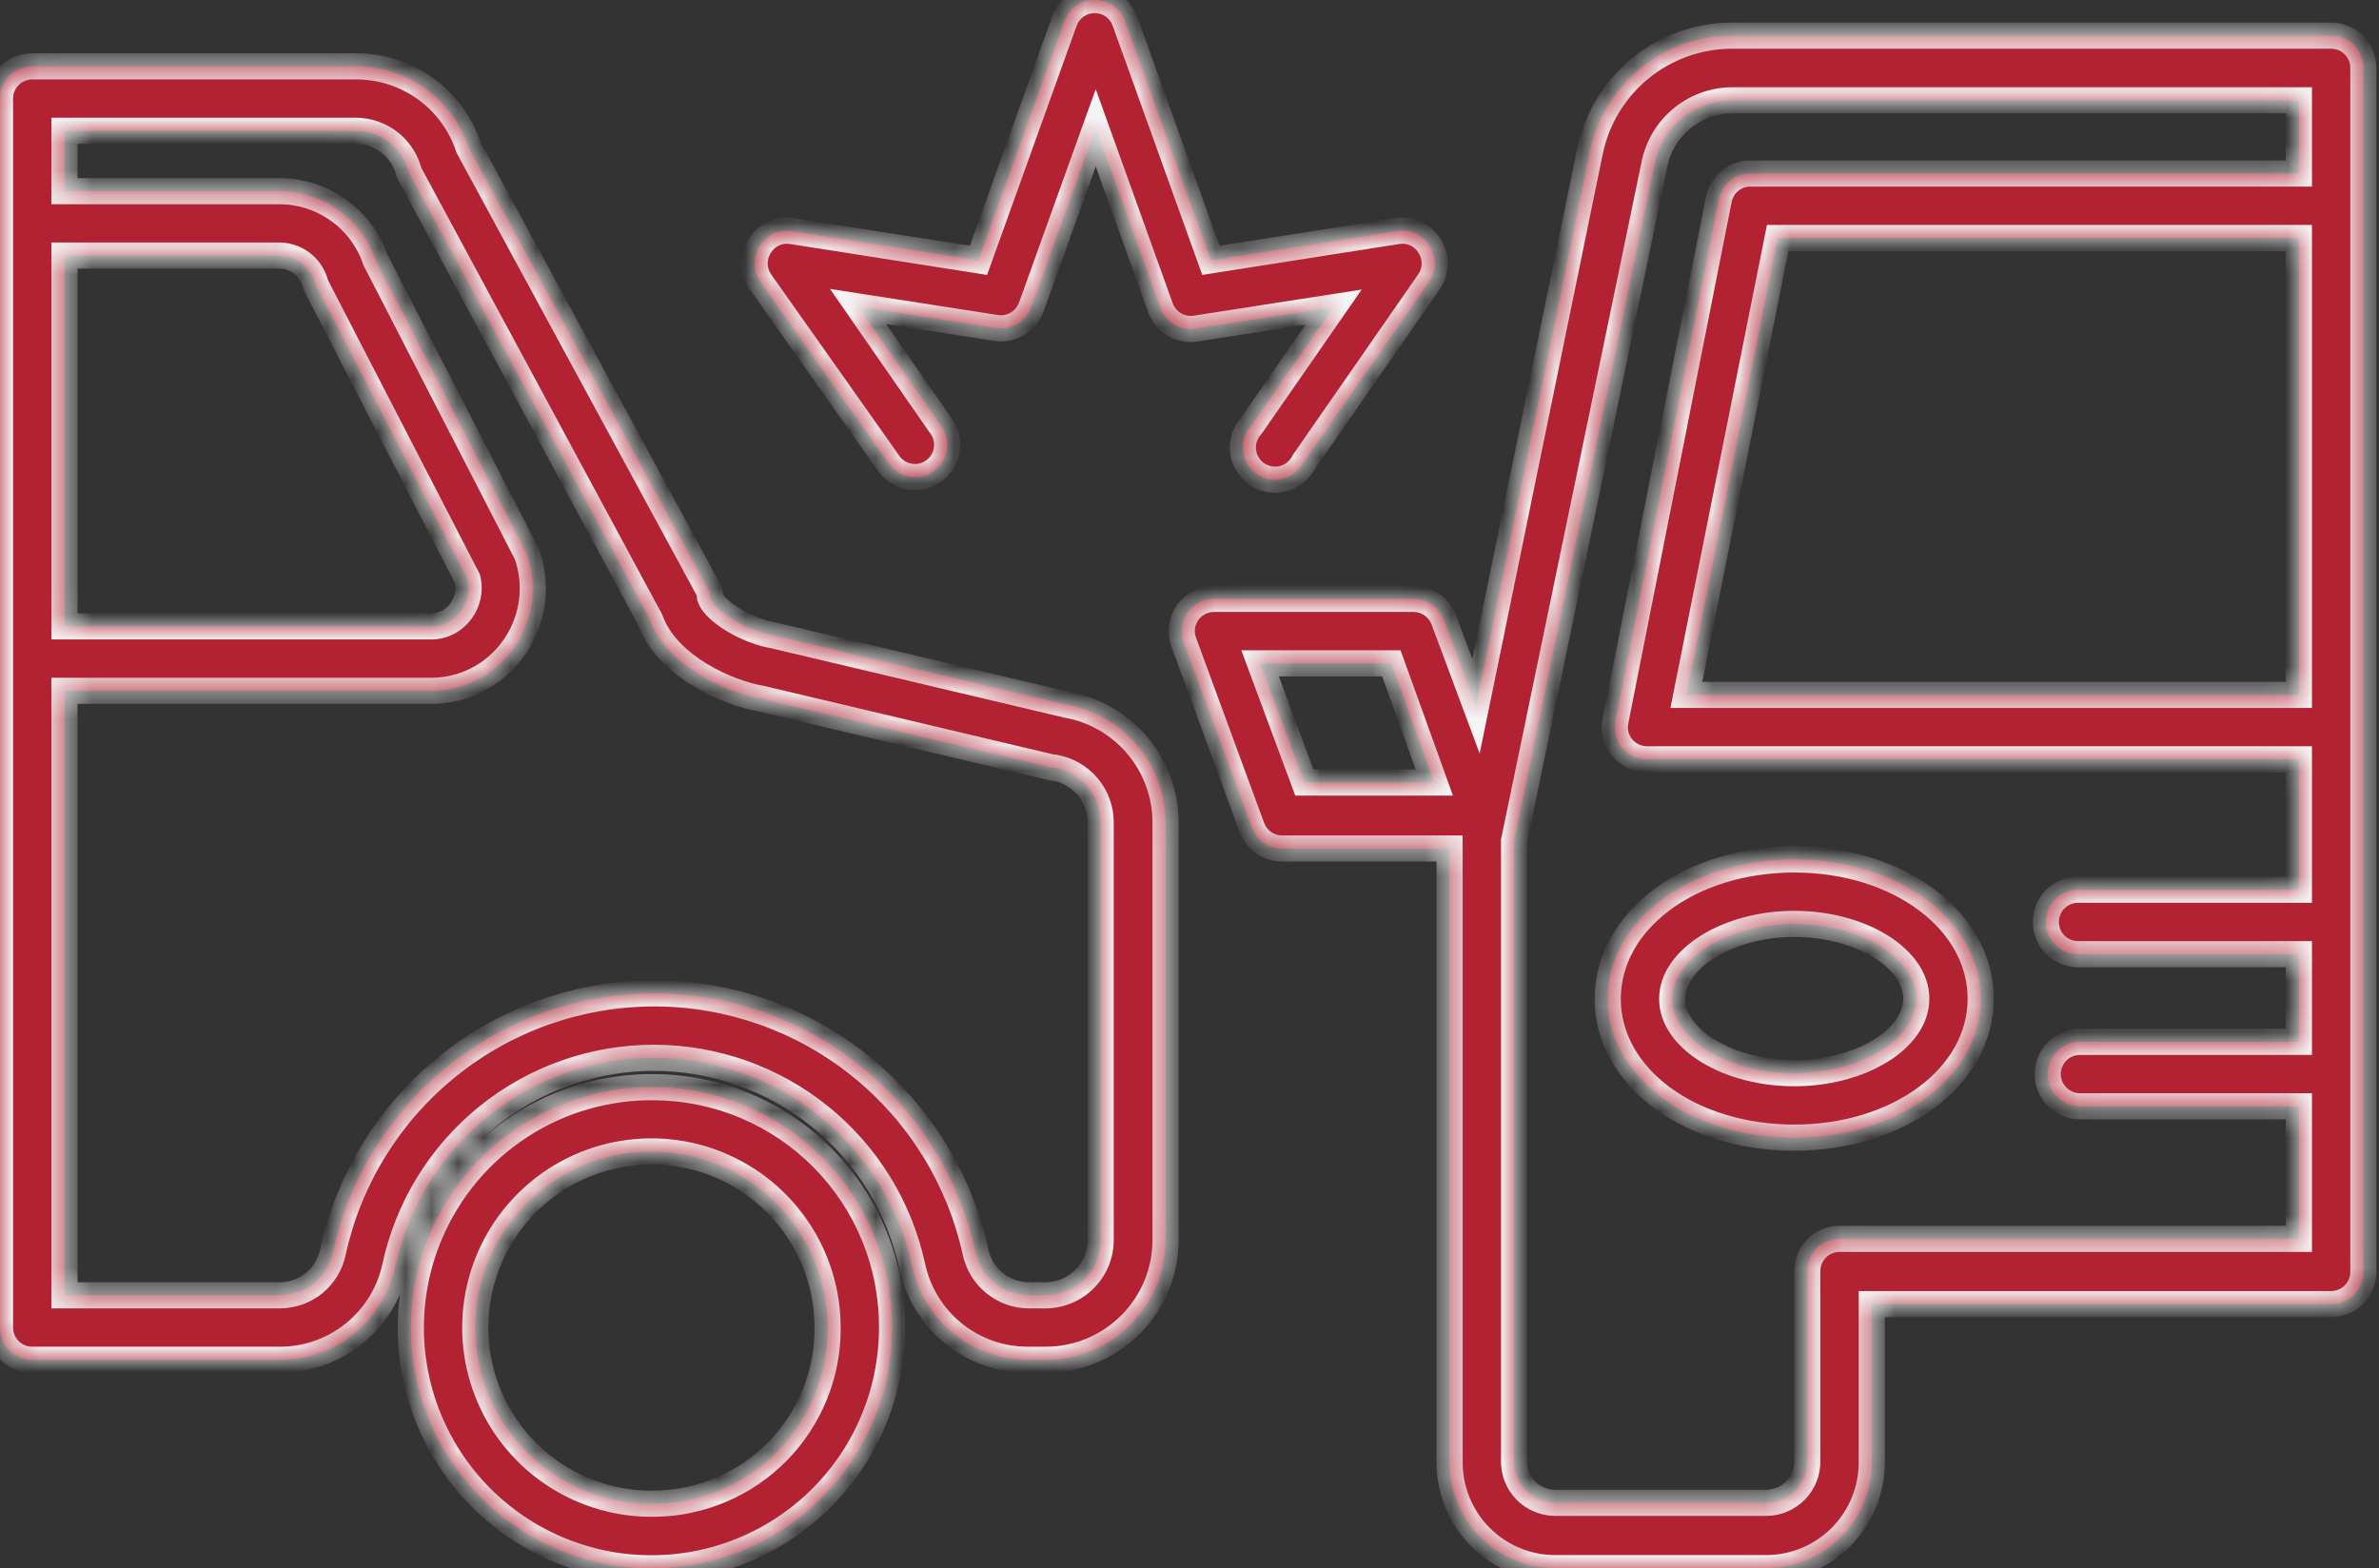
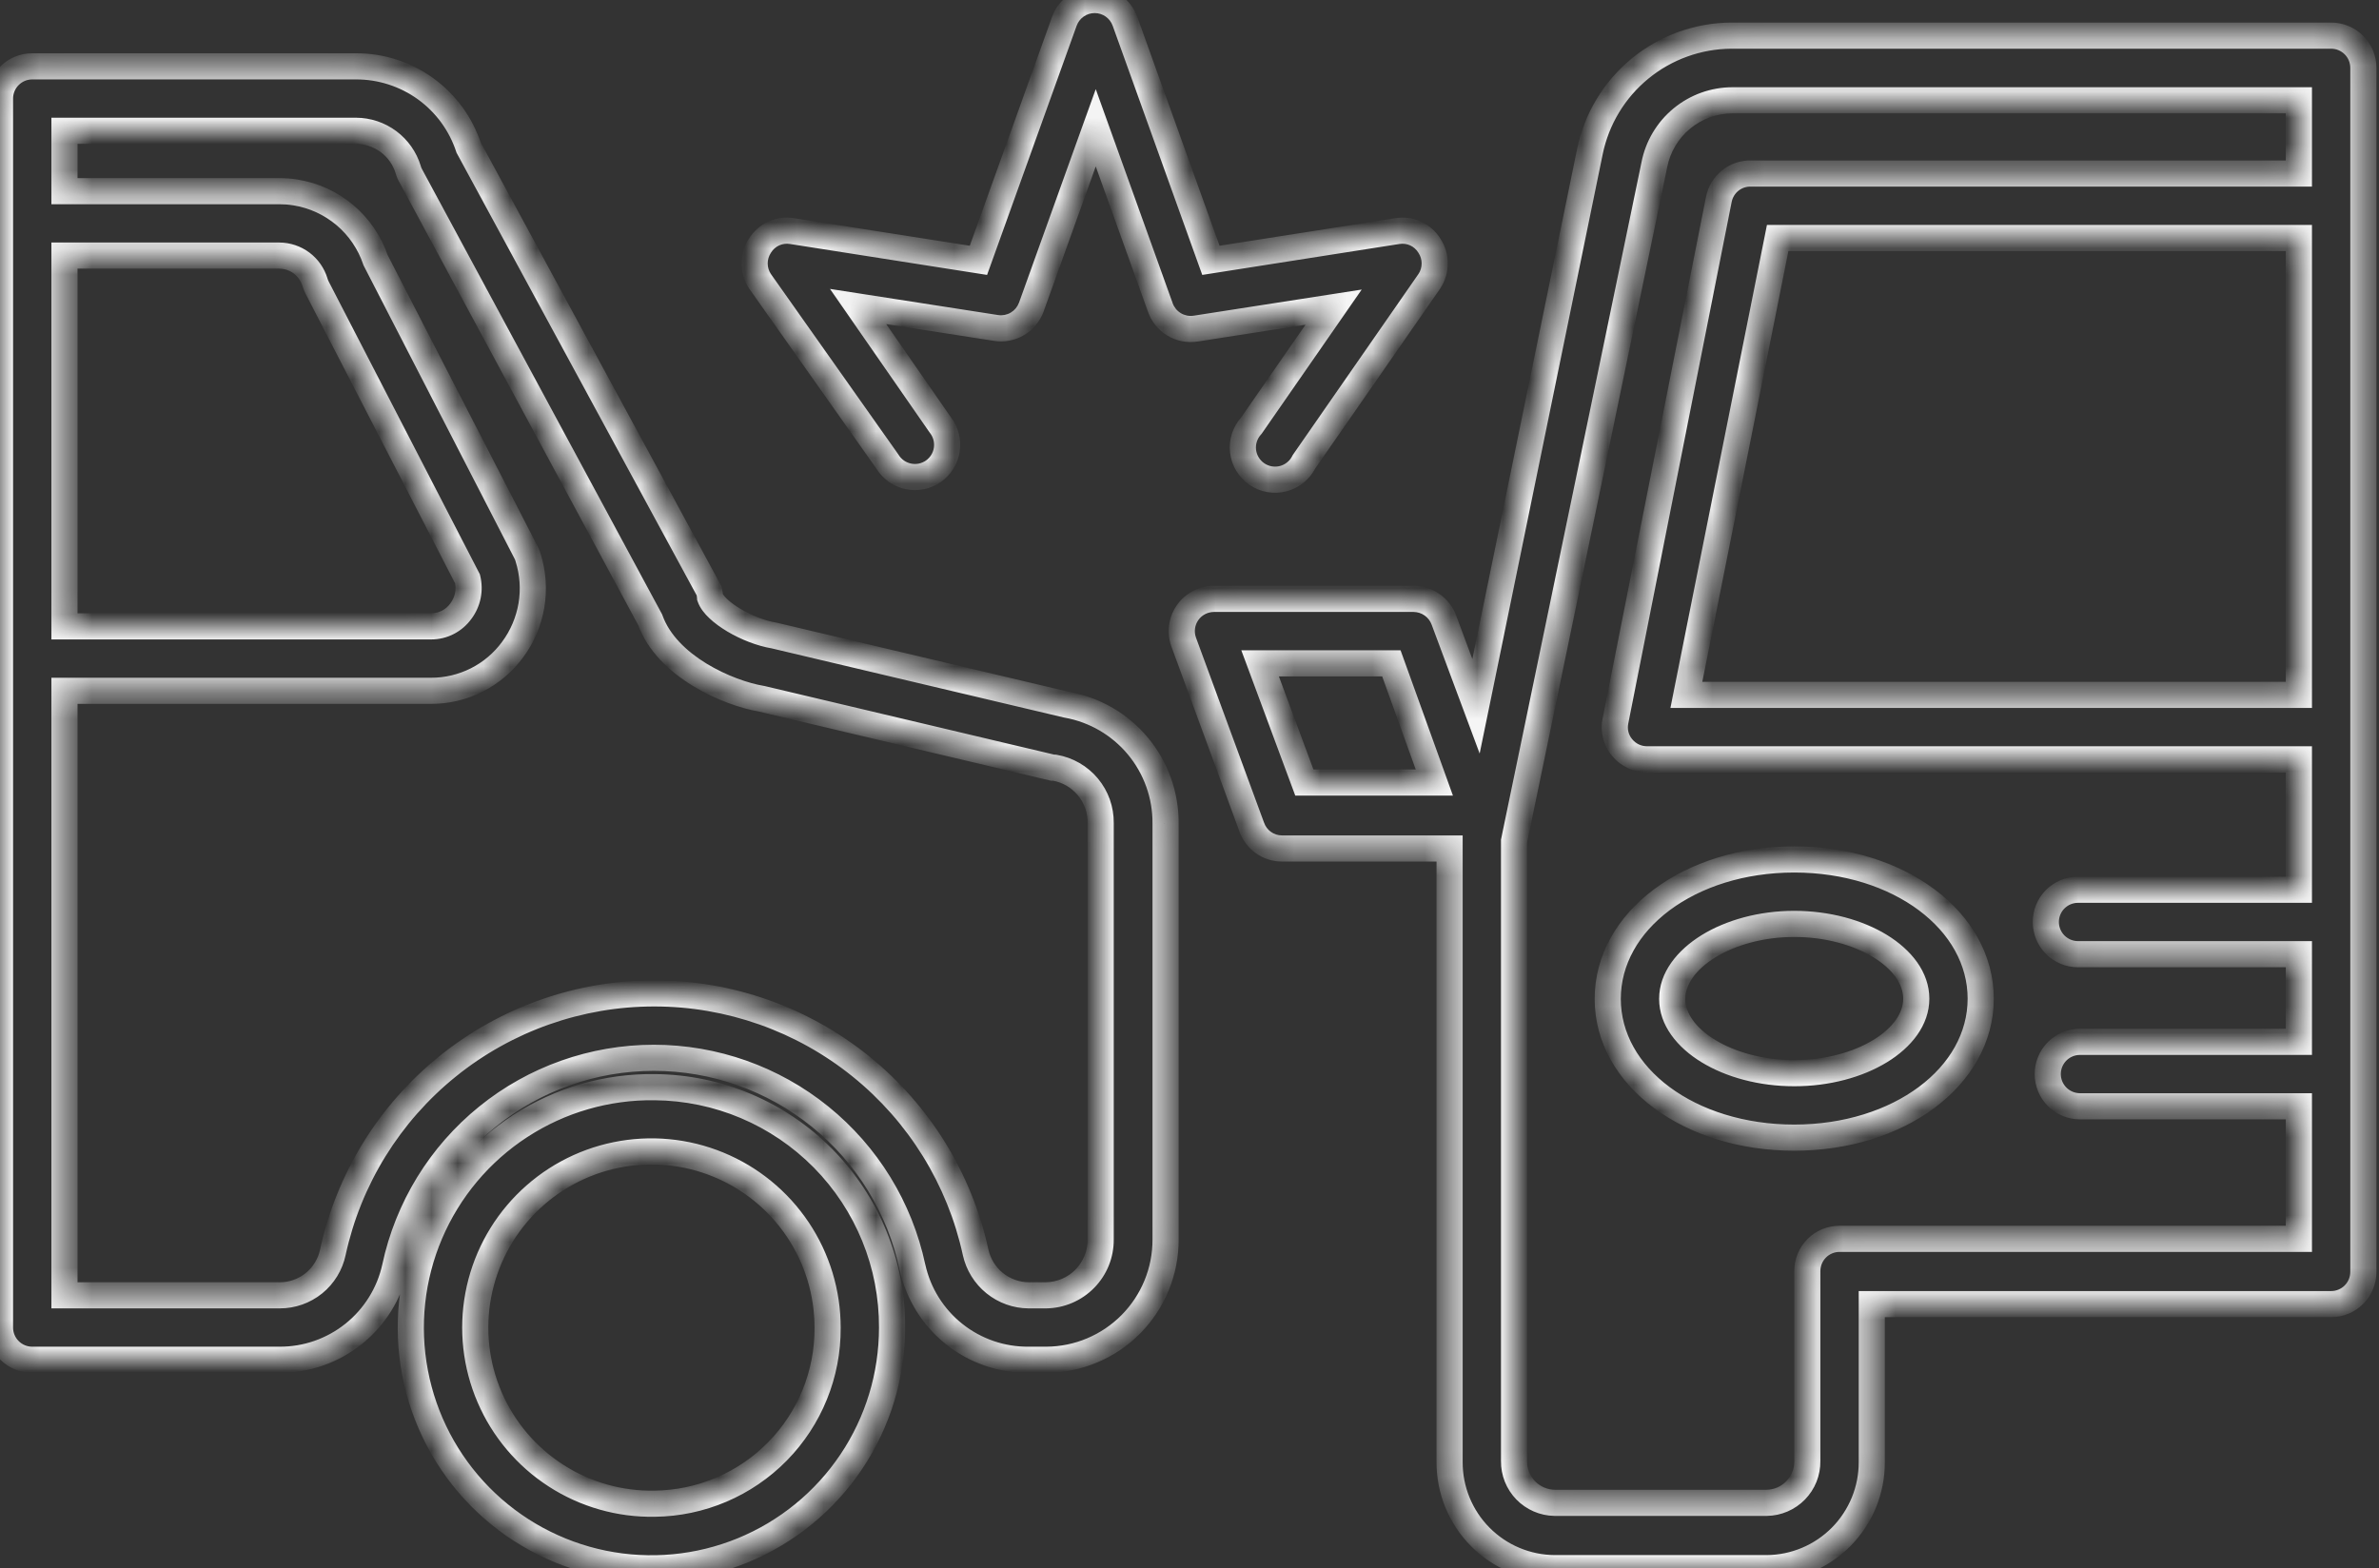
<svg xmlns="http://www.w3.org/2000/svg" width="91" height="60" viewBox="0 0 91 60" fill="none">
  <rect x="0" y="0" width="91" height="60" fill="#333333" stroke="none" />
  <mask id="path-1-inside-1_245_97" fill="white">
    <path fill-rule="evenodd" clip-rule="evenodd" d="M41.914 4.888L39.448 11.751C39.351 12.018 39.164 12.243 38.92 12.388C38.676 12.533 38.39 12.59 38.109 12.548L32.824 11.726L35.972 16.263C36.074 16.395 36.149 16.547 36.191 16.709C36.233 16.87 36.241 17.039 36.216 17.205C36.191 17.37 36.132 17.528 36.044 17.67C35.955 17.812 35.839 17.935 35.701 18.03C35.564 18.126 35.408 18.192 35.245 18.226C35.081 18.259 34.912 18.259 34.748 18.225C34.584 18.191 34.429 18.124 34.292 18.029C34.155 17.933 34.038 17.81 33.95 17.668L29.068 10.756C28.936 10.555 28.865 10.319 28.865 10.078C28.865 9.837 28.936 9.602 29.068 9.4C29.195 9.195 29.38 9.032 29.599 8.932C29.819 8.832 30.063 8.801 30.301 8.842L37.426 9.959L40.714 0.812C40.8 0.574 40.958 0.369 41.165 0.223C41.372 0.078 41.62 0 41.873 0C42.126 0 42.373 0.078 42.58 0.223C42.788 0.369 42.945 0.574 43.031 0.812L46.319 9.959L53.444 8.842C53.682 8.801 53.926 8.832 54.146 8.932C54.366 9.032 54.551 9.195 54.677 9.4C54.809 9.602 54.88 9.837 54.88 10.078C54.88 10.319 54.809 10.555 54.677 10.756L49.877 17.668C49.799 17.826 49.687 17.965 49.55 18.076C49.413 18.188 49.254 18.268 49.084 18.313C48.913 18.357 48.734 18.364 48.561 18.334C48.387 18.303 48.222 18.236 48.076 18.136C47.931 18.036 47.808 17.907 47.717 17.756C47.626 17.604 47.569 17.435 47.549 17.26C47.529 17.085 47.546 16.907 47.601 16.739C47.655 16.572 47.745 16.418 47.864 16.287L51.011 11.751L45.727 12.573C45.442 12.615 45.151 12.556 44.904 12.406C44.658 12.256 44.472 12.024 44.379 11.751L41.914 4.888ZM90.402 2.596V27.818V48.66C90.402 48.986 90.272 49.3 90.041 49.531C89.809 49.762 89.496 49.892 89.169 49.892H71.598V55.933C71.602 57.004 71.182 58.033 70.428 58.794C69.675 59.555 68.65 59.986 67.579 59.993H59.468C58.397 59.986 57.372 59.555 56.619 58.794C55.865 58.033 55.445 57.004 55.449 55.933V32.461H49.03C48.777 32.46 48.531 32.38 48.325 32.233C48.118 32.086 47.963 31.878 47.88 31.639L45.275 24.555C45.209 24.369 45.189 24.171 45.216 23.976C45.243 23.78 45.316 23.595 45.429 23.434C45.543 23.273 45.693 23.141 45.868 23.05C46.042 22.96 46.236 22.912 46.433 22.911H54.077C54.331 22.913 54.578 22.993 54.785 23.14C54.992 23.287 55.15 23.494 55.235 23.733L56.46 27.02L60.816 5.801C61.072 4.553 61.749 3.432 62.733 2.624C63.718 1.816 64.95 1.371 66.223 1.363H89.169C89.496 1.363 89.809 1.493 90.041 1.724C90.272 1.955 90.402 2.269 90.402 2.596ZM48.2 25.377L49.893 29.938H54.865L53.222 25.377H48.2ZM64.506 26.585H87.936V9.104H67.998L64.506 26.585ZM66.987 6.639H87.936V3.837H66.264C65.558 3.839 64.875 4.086 64.331 4.535C63.787 4.985 63.416 5.609 63.281 6.302L57.914 32.173V55.9C57.91 56.317 58.071 56.719 58.362 57.018C58.653 57.316 59.051 57.488 59.468 57.494H67.579C67.996 57.488 68.394 57.316 68.685 57.018C68.976 56.719 69.137 56.317 69.132 55.9V48.627C69.132 48.3 69.262 47.986 69.494 47.755C69.725 47.524 70.038 47.394 70.365 47.394H87.936V42.323H79.562C79.235 42.323 78.921 42.193 78.69 41.962C78.459 41.731 78.329 41.417 78.329 41.09C78.329 40.763 78.459 40.45 78.69 40.219C78.921 39.987 79.235 39.858 79.562 39.858H87.936V36.505H79.488C79.161 36.505 78.847 36.375 78.616 36.144C78.385 35.912 78.255 35.599 78.255 35.272C78.255 34.945 78.385 34.631 78.616 34.4C78.847 34.169 79.161 34.039 79.488 34.039H87.936V29.05H63.002C62.819 29.05 62.639 29.01 62.474 28.932C62.309 28.853 62.164 28.74 62.048 28.599C61.931 28.459 61.848 28.295 61.803 28.118C61.759 27.942 61.756 27.758 61.794 27.579L65.747 7.633C65.801 7.347 65.956 7.09 66.184 6.907C66.411 6.725 66.696 6.63 66.987 6.639ZM1.233 52.021H10.684C11.716 52.026 12.719 51.678 13.525 51.033C14.331 50.388 14.892 49.487 15.114 48.479C15.596 46.212 16.842 44.181 18.643 42.723C20.444 41.265 22.691 40.469 25.009 40.469C27.326 40.469 29.573 41.265 31.374 42.723C33.175 44.181 34.421 46.212 34.903 48.479C35.126 49.492 35.692 50.398 36.505 51.043C37.318 51.688 38.328 52.034 39.366 52.021H40.023C41.238 52.014 42.401 51.526 43.256 50.663C44.111 49.8 44.589 48.633 44.585 47.419V31.5C44.592 30.42 44.217 29.373 43.527 28.543C42.837 27.712 41.875 27.153 40.812 26.963L29.627 24.317C28.584 24.144 27.351 23.404 27.162 22.854C27.157 22.768 27.143 22.682 27.121 22.599L17.924 5.645C17.626 4.739 17.049 3.95 16.275 3.392C15.502 2.834 14.572 2.535 13.618 2.538H1.233C1.071 2.538 0.911 2.57 0.761 2.632C0.611 2.694 0.476 2.785 0.361 2.899C0.247 3.014 0.156 3.15 0.094 3.299C0.032 3.449 0 3.609 0 3.771V50.788C0 51.115 0.13 51.429 0.361 51.66C0.592 51.891 0.906 52.021 1.233 52.021ZM2.466 9.778H10.684C10.991 9.78 11.289 9.879 11.534 10.063C11.78 10.246 11.96 10.504 12.048 10.798C12.068 10.869 12.096 10.938 12.13 11.003L17.883 22.147C17.935 22.359 17.938 22.579 17.894 22.792C17.85 23.005 17.759 23.206 17.628 23.38C17.499 23.56 17.329 23.707 17.132 23.809C16.935 23.91 16.716 23.963 16.494 23.963H2.466V9.778ZM2.466 26.429H16.486C17.094 26.43 17.694 26.288 18.236 26.014C18.779 25.74 19.249 25.341 19.609 24.851C19.978 24.353 20.224 23.775 20.327 23.163C20.43 22.552 20.387 21.925 20.201 21.334C20.182 21.262 20.154 21.193 20.119 21.128L14.366 9.951C14.139 9.281 13.734 8.686 13.194 8.23C12.653 7.773 11.999 7.473 11.3 7.362C11.097 7.329 10.89 7.313 10.684 7.313H2.466V5.004H13.618C14.066 5.005 14.502 5.151 14.861 5.419C15.221 5.686 15.485 6.062 15.615 6.491C15.635 6.569 15.665 6.643 15.705 6.713L24.869 23.709C25.51 25.5 27.852 26.519 29.134 26.733L40.27 29.371H40.344C40.84 29.457 41.29 29.717 41.612 30.104C41.934 30.491 42.108 30.98 42.103 31.483V47.419C42.107 47.98 41.889 48.519 41.496 48.92C41.103 49.32 40.568 49.549 40.007 49.555H39.35C38.875 49.552 38.416 49.387 38.047 49.089C37.678 48.79 37.422 48.375 37.32 47.912C36.709 45.105 35.156 42.592 32.92 40.789C30.683 38.987 27.897 38.004 25.025 38.004C22.153 38.004 19.367 38.987 17.13 40.789C14.893 42.592 13.341 45.105 12.73 47.912C12.632 48.377 12.377 48.795 12.007 49.094C11.637 49.393 11.176 49.556 10.7 49.555H2.466V26.429ZM25.041 41.592C23.216 41.567 21.424 42.086 19.894 43.083C18.364 44.079 17.166 45.508 16.45 47.188C15.734 48.867 15.534 50.722 15.876 52.515C16.217 54.309 17.083 55.96 18.366 57.26C19.648 58.56 21.288 59.449 23.076 59.814C24.865 60.179 26.722 60.004 28.411 59.311C30.1 58.618 31.545 57.439 32.562 55.923C33.579 54.406 34.122 52.622 34.123 50.796C34.136 48.372 33.187 46.042 31.485 44.317C29.782 42.591 27.465 41.611 25.041 41.592ZM25.041 57.527C23.703 57.551 22.388 57.177 21.263 56.451C20.139 55.725 19.256 54.681 18.727 53.452C18.198 52.222 18.048 50.863 18.294 49.547C18.541 48.232 19.174 47.02 20.112 46.065C21.05 45.111 22.251 44.457 23.562 44.188C24.873 43.919 26.235 44.046 27.473 44.553C28.712 45.061 29.771 45.926 30.516 47.038C31.261 48.149 31.658 49.458 31.657 50.796C31.668 52.565 30.978 54.266 29.738 55.527C28.499 56.788 26.81 57.508 25.041 57.527ZM68.632 43.523C72.634 43.523 75.765 41.189 75.765 38.206C75.765 35.222 72.634 32.88 68.632 32.88C64.629 32.88 61.498 35.222 61.498 38.214C61.498 41.206 64.638 43.523 68.632 43.523ZM68.632 35.346C71.163 35.346 73.3 36.653 73.3 38.206C73.3 39.759 71.163 41.057 68.632 41.057C66.1 41.057 63.964 39.751 63.964 38.214C63.964 36.677 66.1 35.346 68.632 35.346Z" />
  </mask>
-   <path fill-rule="evenodd" clip-rule="evenodd" d="M41.914 4.888L39.448 11.751C39.351 12.018 39.164 12.243 38.92 12.388C38.676 12.533 38.39 12.59 38.109 12.548L32.824 11.726L35.972 16.263C36.074 16.395 36.149 16.547 36.191 16.709C36.233 16.87 36.241 17.039 36.216 17.205C36.191 17.37 36.132 17.528 36.044 17.67C35.955 17.812 35.839 17.935 35.701 18.03C35.564 18.126 35.408 18.192 35.245 18.226C35.081 18.259 34.912 18.259 34.748 18.225C34.584 18.191 34.429 18.124 34.292 18.029C34.155 17.933 34.038 17.81 33.95 17.668L29.068 10.756C28.936 10.555 28.865 10.319 28.865 10.078C28.865 9.837 28.936 9.602 29.068 9.4C29.195 9.195 29.38 9.032 29.599 8.932C29.819 8.832 30.063 8.801 30.301 8.842L37.426 9.959L40.714 0.812C40.8 0.574 40.958 0.369 41.165 0.223C41.372 0.078 41.62 0 41.873 0C42.126 0 42.373 0.078 42.58 0.223C42.788 0.369 42.945 0.574 43.031 0.812L46.319 9.959L53.444 8.842C53.682 8.801 53.926 8.832 54.146 8.932C54.366 9.032 54.551 9.195 54.677 9.4C54.809 9.602 54.88 9.837 54.88 10.078C54.88 10.319 54.809 10.555 54.677 10.756L49.877 17.668C49.799 17.826 49.687 17.965 49.55 18.076C49.413 18.188 49.254 18.268 49.084 18.313C48.913 18.357 48.734 18.364 48.561 18.334C48.387 18.303 48.222 18.236 48.076 18.136C47.931 18.036 47.808 17.907 47.717 17.756C47.626 17.604 47.569 17.435 47.549 17.26C47.529 17.085 47.546 16.907 47.601 16.739C47.655 16.572 47.745 16.418 47.864 16.287L51.011 11.751L45.727 12.573C45.442 12.615 45.151 12.556 44.904 12.406C44.658 12.256 44.472 12.024 44.379 11.751L41.914 4.888ZM90.402 2.596V27.818V48.66C90.402 48.986 90.272 49.3 90.041 49.531C89.809 49.762 89.496 49.892 89.169 49.892H71.598V55.933C71.602 57.004 71.182 58.033 70.428 58.794C69.675 59.555 68.65 59.986 67.579 59.993H59.468C58.397 59.986 57.372 59.555 56.619 58.794C55.865 58.033 55.445 57.004 55.449 55.933V32.461H49.03C48.777 32.46 48.531 32.38 48.325 32.233C48.118 32.086 47.963 31.878 47.88 31.639L45.275 24.555C45.209 24.369 45.189 24.171 45.216 23.976C45.243 23.78 45.316 23.595 45.429 23.434C45.543 23.273 45.693 23.141 45.868 23.05C46.042 22.96 46.236 22.912 46.433 22.911H54.077C54.331 22.913 54.578 22.993 54.785 23.14C54.992 23.287 55.15 23.494 55.235 23.733L56.46 27.02L60.816 5.801C61.072 4.553 61.749 3.432 62.733 2.624C63.718 1.816 64.95 1.371 66.223 1.363H89.169C89.496 1.363 89.809 1.493 90.041 1.724C90.272 1.955 90.402 2.269 90.402 2.596ZM48.2 25.377L49.893 29.938H54.865L53.222 25.377H48.2ZM64.506 26.585H87.936V9.104H67.998L64.506 26.585ZM66.987 6.639H87.936V3.837H66.264C65.558 3.839 64.875 4.086 64.331 4.535C63.787 4.985 63.416 5.609 63.281 6.302L57.914 32.173V55.9C57.91 56.317 58.071 56.719 58.362 57.018C58.653 57.316 59.051 57.488 59.468 57.494H67.579C67.996 57.488 68.394 57.316 68.685 57.018C68.976 56.719 69.137 56.317 69.132 55.9V48.627C69.132 48.3 69.262 47.986 69.494 47.755C69.725 47.524 70.038 47.394 70.365 47.394H87.936V42.323H79.562C79.235 42.323 78.921 42.193 78.69 41.962C78.459 41.731 78.329 41.417 78.329 41.09C78.329 40.763 78.459 40.45 78.69 40.219C78.921 39.987 79.235 39.858 79.562 39.858H87.936V36.505H79.488C79.161 36.505 78.847 36.375 78.616 36.144C78.385 35.912 78.255 35.599 78.255 35.272C78.255 34.945 78.385 34.631 78.616 34.4C78.847 34.169 79.161 34.039 79.488 34.039H87.936V29.05H63.002C62.819 29.05 62.639 29.01 62.474 28.932C62.309 28.853 62.164 28.74 62.048 28.599C61.931 28.459 61.848 28.295 61.803 28.118C61.759 27.942 61.756 27.758 61.794 27.579L65.747 7.633C65.801 7.347 65.956 7.09 66.184 6.907C66.411 6.725 66.696 6.63 66.987 6.639ZM1.233 52.021H10.684C11.716 52.026 12.719 51.678 13.525 51.033C14.331 50.388 14.892 49.487 15.114 48.479C15.596 46.212 16.842 44.181 18.643 42.723C20.444 41.265 22.691 40.469 25.009 40.469C27.326 40.469 29.573 41.265 31.374 42.723C33.175 44.181 34.421 46.212 34.903 48.479C35.126 49.492 35.692 50.398 36.505 51.043C37.318 51.688 38.328 52.034 39.366 52.021H40.023C41.238 52.014 42.401 51.526 43.256 50.663C44.111 49.8 44.589 48.633 44.585 47.419V31.5C44.592 30.42 44.217 29.373 43.527 28.543C42.837 27.712 41.875 27.153 40.812 26.963L29.627 24.317C28.584 24.144 27.351 23.404 27.162 22.854C27.157 22.768 27.143 22.682 27.121 22.599L17.924 5.645C17.626 4.739 17.049 3.95 16.275 3.392C15.502 2.834 14.572 2.535 13.618 2.538H1.233C1.071 2.538 0.911 2.57 0.761 2.632C0.611 2.694 0.476 2.785 0.361 2.899C0.247 3.014 0.156 3.15 0.094 3.299C0.032 3.449 0 3.609 0 3.771V50.788C0 51.115 0.13 51.429 0.361 51.66C0.592 51.891 0.906 52.021 1.233 52.021ZM2.466 9.778H10.684C10.991 9.78 11.289 9.879 11.534 10.063C11.78 10.246 11.96 10.504 12.048 10.798C12.068 10.869 12.096 10.938 12.13 11.003L17.883 22.147C17.935 22.359 17.938 22.579 17.894 22.792C17.85 23.005 17.759 23.206 17.628 23.38C17.499 23.56 17.329 23.707 17.132 23.809C16.935 23.91 16.716 23.963 16.494 23.963H2.466V9.778ZM2.466 26.429H16.486C17.094 26.43 17.694 26.288 18.236 26.014C18.779 25.74 19.249 25.341 19.609 24.851C19.978 24.353 20.224 23.775 20.327 23.163C20.43 22.552 20.387 21.925 20.201 21.334C20.182 21.262 20.154 21.193 20.119 21.128L14.366 9.951C14.139 9.281 13.734 8.686 13.194 8.23C12.653 7.773 11.999 7.473 11.3 7.362C11.097 7.329 10.89 7.313 10.684 7.313H2.466V5.004H13.618C14.066 5.005 14.502 5.151 14.861 5.419C15.221 5.686 15.485 6.062 15.615 6.491C15.635 6.569 15.665 6.643 15.705 6.713L24.869 23.709C25.51 25.5 27.852 26.519 29.134 26.733L40.27 29.371H40.344C40.84 29.457 41.29 29.717 41.612 30.104C41.934 30.491 42.108 30.98 42.103 31.483V47.419C42.107 47.98 41.889 48.519 41.496 48.92C41.103 49.32 40.568 49.549 40.007 49.555H39.35C38.875 49.552 38.416 49.387 38.047 49.089C37.678 48.79 37.422 48.375 37.32 47.912C36.709 45.105 35.156 42.592 32.92 40.789C30.683 38.987 27.897 38.004 25.025 38.004C22.153 38.004 19.367 38.987 17.13 40.789C14.893 42.592 13.341 45.105 12.73 47.912C12.632 48.377 12.377 48.795 12.007 49.094C11.637 49.393 11.176 49.556 10.7 49.555H2.466V26.429ZM25.041 41.592C23.216 41.567 21.424 42.086 19.894 43.083C18.364 44.079 17.166 45.508 16.45 47.188C15.734 48.867 15.534 50.722 15.876 52.515C16.217 54.309 17.083 55.96 18.366 57.26C19.648 58.56 21.288 59.449 23.076 59.814C24.865 60.179 26.722 60.004 28.411 59.311C30.1 58.618 31.545 57.439 32.562 55.923C33.579 54.406 34.122 52.622 34.123 50.796C34.136 48.372 33.187 46.042 31.485 44.317C29.782 42.591 27.465 41.611 25.041 41.592ZM25.041 57.527C23.703 57.551 22.388 57.177 21.263 56.451C20.139 55.725 19.256 54.681 18.727 53.452C18.198 52.222 18.048 50.863 18.294 49.547C18.541 48.232 19.174 47.02 20.112 46.065C21.05 45.111 22.251 44.457 23.562 44.188C24.873 43.919 26.235 44.046 27.473 44.553C28.712 45.061 29.771 45.926 30.516 47.038C31.261 48.149 31.658 49.458 31.657 50.796C31.668 52.565 30.978 54.266 29.738 55.527C28.499 56.788 26.81 57.508 25.041 57.527ZM68.632 43.523C72.634 43.523 75.765 41.189 75.765 38.206C75.765 35.222 72.634 32.88 68.632 32.88C64.629 32.88 61.498 35.222 61.498 38.214C61.498 41.206 64.638 43.523 68.632 43.523ZM68.632 35.346C71.163 35.346 73.3 36.653 73.3 38.206C73.3 39.759 71.163 41.057 68.632 41.057C66.1 41.057 63.964 39.751 63.964 38.214C63.964 36.677 66.1 35.346 68.632 35.346Z" fill="#B22233" />
  <path d="M39.448 11.751L39.918 11.922L39.919 11.92L39.448 11.751ZM41.914 4.888L42.384 4.719L41.914 3.41L41.443 4.719L41.914 4.888ZM38.92 12.388L38.665 11.958L38.665 11.958L38.92 12.388ZM38.109 12.548L38.032 13.042L38.035 13.043L38.109 12.548ZM32.824 11.726L32.901 11.232L31.748 11.053L32.413 12.011L32.824 11.726ZM35.972 16.263L35.561 16.548L35.569 16.559L35.577 16.569L35.972 16.263ZM36.191 16.709L35.707 16.834L35.707 16.834L36.191 16.709ZM36.044 17.67L35.619 17.406L35.619 17.406L36.044 17.67ZM35.245 18.226L35.345 18.716L35.345 18.716L35.245 18.226ZM34.292 18.029L34.578 17.619L34.578 17.619L34.292 18.029ZM33.95 17.668L34.375 17.404L34.367 17.392L34.359 17.38L33.95 17.668ZM29.068 10.756L28.651 11.031L28.655 11.038L28.66 11.045L29.068 10.756ZM29.068 9.4L29.486 9.675L29.49 9.669L29.494 9.662L29.068 9.4ZM30.301 8.842L30.217 9.334L30.224 9.335L30.301 8.842ZM37.426 9.959L37.349 10.453L37.757 10.517L37.897 10.128L37.426 9.959ZM40.714 0.812L40.244 0.642L40.243 0.643L40.714 0.812ZM41.165 0.223L41.452 0.633L41.452 0.633L41.165 0.223ZM42.58 0.223L42.293 0.633L42.293 0.633L42.58 0.223ZM43.031 0.812L43.502 0.643L43.501 0.642L43.031 0.812ZM46.319 9.959L45.848 10.128L45.988 10.517L46.396 10.453L46.319 9.959ZM53.444 8.842L53.522 9.336L53.528 9.334L53.444 8.842ZM54.146 8.932L54.353 8.477L54.353 8.477L54.146 8.932ZM54.677 9.4L54.251 9.662L54.255 9.669L54.259 9.675L54.677 9.4ZM54.677 10.756L55.088 11.042L55.094 11.031L54.677 10.756ZM49.877 17.668L49.467 17.383L49.446 17.413L49.43 17.446L49.877 17.668ZM49.55 18.076L49.866 18.465L49.866 18.465L49.55 18.076ZM49.084 18.313L49.209 18.797L49.209 18.797L49.084 18.313ZM48.076 18.136L47.793 18.549L47.793 18.549L48.076 18.136ZM47.549 17.26L47.052 17.317L47.052 17.317L47.549 17.26ZM47.601 16.739L47.125 16.585L47.125 16.585L47.601 16.739ZM47.864 16.287L48.233 16.625L48.255 16.6L48.275 16.572L47.864 16.287ZM51.011 11.751L51.422 12.036L52.087 11.078L50.935 11.257L51.011 11.751ZM45.727 12.573L45.8 13.067L45.804 13.067L45.727 12.573ZM44.904 12.406L44.644 12.833L44.644 12.833L44.904 12.406ZM44.379 11.751L44.853 11.589L44.85 11.582L44.379 11.751ZM90.041 49.531L90.394 49.885L90.394 49.885L90.041 49.531ZM71.598 49.892V49.392H71.098V49.892H71.598ZM71.598 55.933H71.098L71.098 55.935L71.598 55.933ZM70.428 58.794L70.073 58.442L70.073 58.442L70.428 58.794ZM67.579 59.993V60.493L67.582 60.493L67.579 59.993ZM59.468 59.993L59.465 60.493H59.468V59.993ZM56.619 58.794L56.263 59.146L56.263 59.146L56.619 58.794ZM55.449 55.933L55.949 55.935V55.933H55.449ZM55.449 32.461H55.949V31.961H55.449V32.461ZM49.03 32.461L49.028 32.961H49.03V32.461ZM47.88 31.639L48.352 31.475L48.349 31.467L47.88 31.639ZM45.275 24.555L44.803 24.722L44.805 24.728L45.275 24.555ZM45.216 23.976L45.711 24.044L45.711 24.044L45.216 23.976ZM45.868 23.05L45.637 22.607L45.637 22.607L45.868 23.05ZM46.433 22.911V22.411L46.432 22.411L46.433 22.911ZM54.077 22.911L54.08 22.411H54.077V22.911ZM54.785 23.14L55.074 22.732L55.074 22.732L54.785 23.14ZM55.235 23.733L54.765 23.902L54.767 23.908L55.235 23.733ZM56.46 27.02L55.991 27.195L56.599 28.828L56.95 27.121L56.46 27.02ZM60.816 5.801L60.326 5.7L60.326 5.7L60.816 5.801ZM62.733 2.624L63.05 3.01L63.05 3.01L62.733 2.624ZM66.223 1.363V0.863L66.22 0.863L66.223 1.363ZM90.041 1.724L90.394 1.37L90.394 1.37L90.041 1.724ZM49.893 29.938L49.425 30.112L49.546 30.438H49.893V29.938ZM48.2 25.377V24.877H47.481L47.732 25.551L48.2 25.377ZM54.865 29.938V30.438H55.577L55.336 29.769L54.865 29.938ZM53.222 25.377L53.692 25.207L53.573 24.877H53.222V25.377ZM87.936 26.585V27.085H88.436V26.585H87.936ZM64.506 26.585L64.015 26.487L63.896 27.085H64.506V26.585ZM87.936 9.104H88.436V8.604H87.936V9.104ZM67.998 9.104V8.604H67.588L67.508 9.007L67.998 9.104ZM87.936 6.639V7.139H88.436V6.639H87.936ZM66.987 6.639L66.972 7.139L66.98 7.139H66.987V6.639ZM87.936 3.837H88.436V3.337H87.936V3.837ZM66.264 3.837L66.264 3.337L66.263 3.337L66.264 3.837ZM64.331 4.535L64.65 4.921L64.65 4.921L64.331 4.535ZM63.281 6.302L63.771 6.404L63.772 6.398L63.281 6.302ZM57.914 32.173L57.425 32.072L57.414 32.122V32.173H57.914ZM57.914 55.9L58.414 55.905V55.9H57.914ZM58.362 57.018L58.004 57.367L58.004 57.367L58.362 57.018ZM59.468 57.494L59.46 57.994H59.468V57.494ZM67.579 57.494L67.579 57.994L67.587 57.994L67.579 57.494ZM68.685 57.018L68.327 56.669L68.327 56.669L68.685 57.018ZM69.132 55.9L68.632 55.9L68.633 55.905L69.132 55.9ZM87.936 47.394V47.894H88.436V47.394H87.936ZM87.936 42.323H88.436V41.823H87.936V42.323ZM87.936 39.858V40.358H88.436V39.858H87.936ZM87.936 36.505H88.436V36.005H87.936V36.505ZM78.616 36.144L78.969 35.79L78.969 35.79L78.616 36.144ZM78.616 34.4L78.262 34.047L78.262 34.047L78.616 34.4ZM87.936 34.039V34.539H88.436V34.039H87.936ZM87.936 29.05H88.436V28.55H87.936V29.05ZM63.002 29.05L63.001 29.55H63.002V29.05ZM62.048 28.599L62.435 28.282L62.431 28.277L62.048 28.599ZM61.803 28.118L62.288 27.997L62.288 27.997L61.803 28.118ZM61.794 27.579L62.283 27.683L62.284 27.677L61.794 27.579ZM65.747 7.633L66.237 7.731L66.238 7.727L65.747 7.633ZM66.184 6.907L66.496 7.298L66.496 7.298L66.184 6.907ZM10.684 52.021L10.687 51.521H10.684V52.021ZM15.114 48.479L15.602 48.586L15.603 48.583L15.114 48.479ZM18.643 42.723L18.958 43.111L18.958 43.111L18.643 42.723ZM34.903 48.479L34.414 48.583L34.415 48.586L34.903 48.479ZM36.505 51.043L36.194 51.435L36.194 51.435L36.505 51.043ZM39.366 52.021V51.521L39.36 51.521L39.366 52.021ZM40.023 52.021L40.023 52.521L40.026 52.521L40.023 52.021ZM43.256 50.663L43.611 51.015L43.611 51.015L43.256 50.663ZM44.585 47.419L44.085 47.419L44.085 47.42L44.585 47.419ZM44.585 31.5L44.085 31.496V31.5H44.585ZM40.812 26.963L40.697 27.45L40.711 27.453L40.724 27.455L40.812 26.963ZM29.627 24.317L29.742 23.83L29.726 23.826L29.709 23.823L29.627 24.317ZM27.162 22.854L26.663 22.883L26.666 22.951L26.689 23.016L27.162 22.854ZM27.121 22.599L27.604 22.469L27.588 22.413L27.56 22.361L27.121 22.599ZM17.924 5.645L17.449 5.801L17.463 5.844L17.485 5.883L17.924 5.645ZM16.275 3.392L16.568 2.987L16.568 2.987L16.275 3.392ZM13.618 2.538L13.618 3.038L13.619 3.038L13.618 2.538ZM0.761 2.632L0.952 3.094L0.952 3.094L0.761 2.632ZM0.361 2.899L0.008 2.546L0.008 2.546L0.361 2.899ZM0.094 3.299L-0.368 3.108L-0.368 3.108L0.094 3.299ZM0.361 51.66L0.008 52.013L0.008 52.013L0.361 51.66ZM10.684 9.778L10.686 9.278H10.684V9.778ZM2.466 9.778V9.278H1.966V9.778H2.466ZM12.048 10.798L12.529 10.661L12.527 10.654L12.048 10.798ZM12.13 11.003L12.575 10.774L12.573 10.77L12.13 11.003ZM17.883 22.147L18.369 22.029L18.355 21.971L18.328 21.918L17.883 22.147ZM17.894 22.792L18.384 22.893L18.384 22.893L17.894 22.792ZM17.628 23.38L17.229 23.079L17.222 23.089L17.628 23.38ZM16.494 23.963L16.494 24.463L16.495 24.463L16.494 23.963ZM2.466 23.963H1.966V24.463H2.466V23.963ZM16.486 26.429L16.487 25.929H16.486V26.429ZM2.466 26.429V25.929H1.966V26.429H2.466ZM19.609 24.851L19.207 24.553L19.206 24.555L19.609 24.851ZM20.327 23.163L20.82 23.246L20.82 23.246L20.327 23.163ZM20.201 21.334L19.717 21.46L19.72 21.472L19.724 21.483L20.201 21.334ZM20.119 21.128L19.674 21.357L19.677 21.363L19.681 21.37L20.119 21.128ZM14.366 9.951L13.892 10.111L13.904 10.147L13.921 10.18L14.366 9.951ZM13.194 8.23L13.516 7.848L13.516 7.848L13.194 8.23ZM11.3 7.362L11.22 7.856L11.222 7.856L11.3 7.362ZM10.684 7.313L10.684 7.813L10.684 7.813L10.684 7.313ZM2.466 7.313H1.966V7.813H2.466V7.313ZM2.466 5.004V4.504H1.966V5.004H2.466ZM13.618 5.004L13.62 4.504H13.618V5.004ZM14.861 5.419L14.563 5.82L14.563 5.82L14.861 5.419ZM15.615 6.491L16.099 6.366L16.096 6.356L16.093 6.346L15.615 6.491ZM15.705 6.713L16.146 6.476L16.139 6.464L15.705 6.713ZM24.869 23.709L25.34 23.54L25.327 23.505L25.309 23.471L24.869 23.709ZM29.134 26.733L29.249 26.246L29.233 26.243L29.216 26.24L29.134 26.733ZM40.27 29.371L40.155 29.858L40.212 29.871H40.27V29.371ZM40.344 29.371L40.429 28.878L40.387 28.871H40.344V29.371ZM42.103 31.483L41.603 31.478V31.483H42.103ZM42.103 47.419H41.603L41.603 47.422L42.103 47.419ZM41.496 48.92L41.139 48.57L41.139 48.57L41.496 48.92ZM40.007 49.555L40.007 50.055L40.013 50.055L40.007 49.555ZM39.35 49.555L39.346 50.055H39.35V49.555ZM38.047 49.089L38.362 48.7L38.362 48.7L38.047 49.089ZM37.32 47.912L36.831 48.018L36.831 48.02L37.32 47.912ZM32.92 40.789L32.606 41.179L32.606 41.179L32.92 40.789ZM17.13 40.789L17.444 41.179L17.444 41.179L17.13 40.789ZM12.73 47.912L12.242 47.805L12.241 47.809L12.73 47.912ZM10.7 49.555L10.701 49.055H10.7V49.555ZM2.466 49.555H1.966V50.055H2.466V49.555ZM25.041 41.592L25.035 42.092L25.037 42.092L25.041 41.592ZM16.45 47.188L16.91 47.383L16.91 47.383L16.45 47.188ZM15.876 52.515L15.384 52.609L15.384 52.609L15.876 52.515ZM18.366 57.26L18.721 56.909L18.721 56.909L18.366 57.26ZM23.076 59.814L23.176 59.324L23.176 59.324L23.076 59.814ZM28.411 59.311L28.222 58.849L28.222 58.849L28.411 59.311ZM34.123 50.796L33.623 50.794L33.623 50.796L34.123 50.796ZM31.485 44.317L31.841 43.965L31.841 43.965L31.485 44.317ZM21.263 56.451L21.535 56.031L21.535 56.031L21.263 56.451ZM25.041 57.527L25.036 57.027L25.032 57.027L25.041 57.527ZM23.562 44.188L23.462 43.698L23.462 43.698L23.562 44.188ZM27.473 44.553L27.663 44.091L27.663 44.091L27.473 44.553ZM30.516 47.038L30.931 46.759L30.931 46.759L30.516 47.038ZM31.657 50.796L31.157 50.796L31.157 50.799L31.657 50.796ZM29.738 55.527L30.095 55.878L30.095 55.878L29.738 55.527ZM39.919 11.92L42.384 5.058L41.443 4.719L38.978 11.582L39.919 11.92ZM39.176 12.818C39.519 12.614 39.781 12.297 39.918 11.922L38.978 11.58C38.921 11.738 38.81 11.872 38.665 11.958L39.176 12.818ZM38.035 13.043C38.43 13.101 38.833 13.022 39.176 12.818L38.665 11.958C38.52 12.045 38.349 12.078 38.182 12.053L38.035 13.043ZM32.747 12.22L38.032 13.042L38.185 12.054L32.901 11.232L32.747 12.22ZM36.383 15.978L33.235 11.441L32.413 12.011L35.561 16.548L36.383 15.978ZM36.675 16.583C36.616 16.355 36.511 16.142 36.367 15.956L35.577 16.569C35.638 16.648 35.682 16.738 35.707 16.834L36.675 16.583ZM36.71 17.28C36.746 17.048 36.734 16.811 36.675 16.583L35.707 16.834C35.732 16.93 35.737 17.031 35.722 17.129L36.71 17.28ZM36.468 17.935C36.592 17.735 36.675 17.513 36.71 17.28L35.722 17.129C35.707 17.227 35.672 17.321 35.619 17.406L36.468 17.935ZM35.987 18.441C36.18 18.306 36.343 18.134 36.468 17.935L35.619 17.406C35.567 17.49 35.498 17.563 35.416 17.62L35.987 18.441ZM35.345 18.716C35.575 18.669 35.794 18.575 35.987 18.441L35.416 17.62C35.334 17.676 35.242 17.716 35.144 17.736L35.345 18.716ZM34.647 18.715C34.877 18.762 35.114 18.763 35.345 18.716L35.144 17.736C35.047 17.756 34.947 17.756 34.849 17.735L34.647 18.715ZM34.005 18.439C34.198 18.573 34.416 18.667 34.647 18.715L34.849 17.735C34.752 17.715 34.66 17.676 34.578 17.619L34.005 18.439ZM33.525 17.932C33.649 18.131 33.813 18.304 34.005 18.439L34.578 17.619C34.496 17.562 34.427 17.489 34.375 17.404L33.525 17.932ZM28.66 11.045L33.542 17.956L34.359 17.38L29.477 10.468L28.66 11.045ZM28.365 10.078C28.365 10.417 28.465 10.748 28.651 11.031L29.486 10.481C29.407 10.362 29.365 10.222 29.365 10.078H28.365ZM28.651 9.125C28.465 9.408 28.365 9.74 28.365 10.078H29.365C29.365 9.935 29.407 9.795 29.486 9.675L28.651 9.125ZM29.393 8.477C29.082 8.618 28.821 8.848 28.642 9.139L29.494 9.662C29.569 9.541 29.677 9.446 29.806 9.387L29.393 8.477ZM30.385 8.349C30.049 8.291 29.703 8.336 29.393 8.477L29.806 9.387C29.934 9.329 30.078 9.311 30.217 9.334L30.385 8.349ZM37.504 9.465L30.379 8.348L30.224 9.335L37.349 10.453L37.504 9.465ZM40.243 0.643L36.956 9.79L37.897 10.128L41.184 0.981L40.243 0.643ZM40.878 -0.186C40.587 0.018 40.365 0.307 40.244 0.642L41.184 0.983C41.235 0.841 41.329 0.719 41.452 0.633L40.878 -0.186ZM41.873 -0.5C41.517 -0.5 41.17 -0.39 40.878 -0.186L41.452 0.633C41.575 0.546 41.722 0.5 41.873 0.5V-0.5ZM42.867 -0.186C42.576 -0.39 42.228 -0.5 41.873 -0.5V0.5C42.023 0.5 42.17 0.546 42.293 0.633L42.867 -0.186ZM43.501 0.642C43.38 0.307 43.159 0.018 42.867 -0.186L42.293 0.633C42.416 0.719 42.51 0.841 42.561 0.983L43.501 0.642ZM46.789 9.79L43.502 0.643L42.561 0.981L45.848 10.128L46.789 9.79ZM53.367 8.348L46.241 9.465L46.396 10.453L53.522 9.335L53.367 8.348ZM54.353 8.477C54.042 8.336 53.696 8.291 53.36 8.349L53.528 9.334C53.668 9.311 53.811 9.329 53.94 9.387L54.353 8.477ZM55.103 9.139C54.925 8.848 54.663 8.618 54.353 8.477L53.94 9.387C54.068 9.446 54.177 9.541 54.251 9.662L55.103 9.139ZM55.38 10.078C55.38 9.74 55.281 9.408 55.094 9.125L54.259 9.675C54.338 9.795 54.38 9.935 54.38 10.078H55.38ZM55.094 11.031C55.281 10.748 55.38 10.417 55.38 10.078H54.38C54.38 10.222 54.338 10.362 54.259 10.481L55.094 11.031ZM50.288 17.953L55.088 11.042L54.266 10.471L49.467 17.383L50.288 17.953ZM49.866 18.465C50.058 18.308 50.215 18.113 50.325 17.89L49.43 17.446C49.383 17.54 49.317 17.622 49.235 17.688L49.866 18.465ZM49.209 18.797C49.449 18.734 49.673 18.621 49.866 18.465L49.235 17.688C49.154 17.755 49.059 17.802 48.958 17.829L49.209 18.797ZM48.474 18.826C48.719 18.869 48.969 18.859 49.209 18.797L48.958 17.829C48.856 17.855 48.75 17.859 48.647 17.841L48.474 18.826ZM47.793 18.549C47.998 18.689 48.23 18.784 48.474 18.826L48.647 17.841C48.544 17.823 48.445 17.783 48.359 17.724L47.793 18.549ZM47.289 18.013C47.417 18.226 47.589 18.408 47.793 18.549L48.359 17.724C48.273 17.665 48.2 17.587 48.146 17.497L47.289 18.013ZM47.052 17.317C47.08 17.564 47.161 17.801 47.289 18.013L48.146 17.497C48.092 17.408 48.057 17.307 48.045 17.203L47.052 17.317ZM47.125 16.585C47.048 16.821 47.024 17.071 47.052 17.317L48.045 17.203C48.033 17.099 48.044 16.993 48.076 16.894L47.125 16.585ZM47.495 15.95C47.328 16.133 47.201 16.349 47.125 16.585L48.076 16.894C48.109 16.794 48.162 16.702 48.233 16.625L47.495 15.95ZM50.601 11.466L47.453 16.002L48.275 16.572L51.422 12.036L50.601 11.466ZM45.804 13.067L51.088 12.245L50.935 11.257L45.65 12.079L45.804 13.067ZM44.644 12.833C44.99 13.044 45.399 13.127 45.8 13.067L45.654 12.078C45.484 12.103 45.311 12.068 45.165 11.979L44.644 12.833ZM43.906 11.912C44.037 12.296 44.298 12.622 44.644 12.833L45.165 11.979C45.018 11.89 44.908 11.752 44.852 11.59L43.906 11.912ZM41.443 5.058L43.909 11.92L44.85 11.582L42.384 4.719L41.443 5.058ZM90.902 27.818V2.596H89.902V27.818H90.902ZM90.902 48.66V27.818H89.902V48.66H90.902ZM90.394 49.885C90.719 49.56 90.902 49.119 90.902 48.66H89.902C89.902 48.854 89.825 49.04 89.687 49.178L90.394 49.885ZM89.169 50.392C89.629 50.392 90.069 50.21 90.394 49.885L89.687 49.178C89.55 49.315 89.363 49.392 89.169 49.392V50.392ZM71.598 50.392H89.169V49.392H71.598V50.392ZM72.098 55.933V49.892H71.098V55.933H72.098ZM70.784 59.146C71.63 58.29 72.103 57.134 72.098 55.931L71.098 55.935C71.102 56.873 70.733 57.775 70.073 58.442L70.784 59.146ZM67.582 60.493C68.786 60.485 69.937 60.001 70.784 59.146L70.073 58.442C69.413 59.109 68.515 59.487 67.576 59.493L67.582 60.493ZM59.468 60.493H67.579V59.493H59.468V60.493ZM56.263 59.146C57.11 60.001 58.261 60.485 59.465 60.493L59.471 59.493C58.532 59.487 57.634 59.109 56.974 58.442L56.263 59.146ZM54.949 55.931C54.944 57.134 55.417 58.29 56.263 59.146L56.974 58.442C56.314 57.775 55.945 56.873 55.949 55.935L54.949 55.931ZM54.949 32.461V55.933H55.949V32.461H54.949ZM49.03 32.961H55.449V31.961H49.03V32.961ZM48.034 32.64C48.324 32.847 48.671 32.959 49.028 32.961L49.033 31.961C48.883 31.96 48.737 31.913 48.615 31.826L48.034 32.64ZM47.408 31.804C47.525 32.141 47.744 32.433 48.034 32.64L48.615 31.826C48.493 31.739 48.401 31.616 48.352 31.475L47.408 31.804ZM44.805 24.728L47.411 31.812L48.349 31.467L45.744 24.383L44.805 24.728ZM44.72 23.907C44.682 24.181 44.711 24.461 44.803 24.722L45.746 24.388C45.707 24.278 45.695 24.16 45.711 24.044L44.72 23.907ZM45.021 23.146C44.861 23.372 44.758 23.633 44.72 23.907L45.711 24.044C45.727 23.928 45.77 23.818 45.838 23.722L45.021 23.146ZM45.637 22.607C45.392 22.735 45.18 22.919 45.021 23.146L45.838 23.722C45.905 23.626 45.995 23.548 46.099 23.494L45.637 22.607ZM46.432 22.411C46.155 22.412 45.883 22.479 45.637 22.607L46.099 23.494C46.203 23.44 46.318 23.412 46.435 23.411L46.432 22.411ZM54.077 22.411H46.433V23.411H54.077V22.411ZM55.074 22.732C54.784 22.526 54.437 22.414 54.08 22.411L54.073 23.411C54.224 23.413 54.372 23.46 54.496 23.548L55.074 22.732ZM55.706 23.564C55.586 23.229 55.365 22.938 55.074 22.732L54.496 23.548C54.62 23.636 54.713 23.759 54.765 23.902L55.706 23.564ZM56.928 26.846L55.704 23.559L54.767 23.908L55.991 27.195L56.928 26.846ZM60.326 5.7L55.97 26.92L56.95 27.121L61.305 5.901L60.326 5.7ZM62.416 2.237C61.343 3.118 60.605 4.34 60.326 5.7L61.305 5.901C61.538 4.766 62.154 3.745 63.05 3.01L62.416 2.237ZM66.22 0.863C64.832 0.871 63.489 1.357 62.416 2.237L63.05 3.01C63.946 2.275 65.067 1.87 66.226 1.863L66.22 0.863ZM89.169 0.863H66.223V1.863H89.169V0.863ZM90.394 1.37C90.069 1.045 89.629 0.863 89.169 0.863V1.863C89.363 1.863 89.55 1.94 89.687 2.077L90.394 1.37ZM90.902 2.596C90.902 2.136 90.719 1.695 90.394 1.37L89.687 2.077C89.825 2.215 89.902 2.401 89.902 2.596H90.902ZM50.362 29.764L48.669 25.203L47.732 25.551L49.425 30.112L50.362 29.764ZM54.865 29.438H49.893V30.438H54.865V29.438ZM52.751 25.546L54.395 30.108L55.336 29.769L53.692 25.207L52.751 25.546ZM48.2 25.877H53.222V24.877H48.2V25.877ZM87.936 26.085H64.506V27.085H87.936V26.085ZM87.436 9.104V26.585H88.436V9.104H87.436ZM67.998 9.604H87.936V8.604H67.998V9.604ZM64.996 26.683L68.489 9.202L67.508 9.007L64.015 26.487L64.996 26.683ZM87.936 6.139H66.987V7.139H87.936V6.139ZM87.436 3.837V6.639H88.436V3.837H87.436ZM66.264 4.337H87.936V3.337H66.264V4.337ZM64.65 4.921C65.105 4.545 65.676 4.338 66.266 4.337L66.263 3.337C65.441 3.339 64.646 3.627 64.013 4.15L64.65 4.921ZM63.772 6.398C63.885 5.819 64.195 5.297 64.65 4.921L64.013 4.15C63.38 4.673 62.947 5.4 62.79 6.206L63.772 6.398ZM58.404 32.275L63.771 6.404L62.791 6.2L57.425 32.072L58.404 32.275ZM58.414 55.9V32.173H57.414V55.9H58.414ZM58.72 56.669C58.521 56.465 58.411 56.19 58.414 55.905L57.414 55.895C57.409 56.444 57.621 56.973 58.004 57.367L58.72 56.669ZM59.475 56.994C59.191 56.99 58.919 56.873 58.72 56.669L58.004 57.367C58.387 57.76 58.911 57.986 59.46 57.994L59.475 56.994ZM67.579 56.994H59.468V57.994H67.579V56.994ZM68.327 56.669C68.128 56.873 67.856 56.99 67.572 56.994L67.587 57.994C68.136 57.986 68.66 57.76 69.043 57.367L68.327 56.669ZM68.633 55.905C68.636 56.19 68.526 56.465 68.327 56.669L69.043 57.367C69.426 56.973 69.638 56.444 69.632 55.895L68.633 55.905ZM68.632 48.627V55.9H69.632V48.627H68.632ZM69.14 47.401C68.815 47.726 68.632 48.167 68.632 48.627H69.632C69.632 48.432 69.71 48.246 69.847 48.108L69.14 47.401ZM70.365 46.894C69.906 46.894 69.465 47.076 69.14 47.401L69.847 48.108C69.985 47.971 70.171 47.894 70.365 47.894V46.894ZM87.936 46.894H70.365V47.894H87.936V46.894ZM87.436 42.323V47.394H88.436V42.323H87.436ZM79.562 42.823H87.936V41.823H79.562V42.823ZM78.336 42.316C78.661 42.641 79.102 42.823 79.562 42.823V41.823C79.367 41.823 79.181 41.746 79.043 41.608L78.336 42.316ZM77.829 41.09C77.829 41.55 78.011 41.991 78.336 42.316L79.043 41.608C78.906 41.471 78.829 41.285 78.829 41.09H77.829ZM78.336 39.865C78.011 40.19 77.829 40.631 77.829 41.09H78.829C78.829 40.896 78.906 40.71 79.043 40.572L78.336 39.865ZM79.562 39.358C79.102 39.358 78.661 39.54 78.336 39.865L79.043 40.572C79.181 40.435 79.367 40.358 79.562 40.358V39.358ZM87.936 39.358H79.562V40.358H87.936V39.358ZM87.436 36.505V39.858H88.436V36.505H87.436ZM79.488 37.005H87.936V36.005H79.488V37.005ZM78.262 36.497C78.587 36.822 79.028 37.005 79.488 37.005V36.005C79.293 36.005 79.107 35.927 78.969 35.79L78.262 36.497ZM77.755 35.272C77.755 35.731 77.938 36.172 78.262 36.497L78.969 35.79C78.832 35.653 78.755 35.466 78.755 35.272H77.755ZM78.262 34.047C77.938 34.371 77.755 34.812 77.755 35.272H78.755C78.755 35.077 78.832 34.891 78.969 34.754L78.262 34.047ZM79.488 33.539C79.028 33.539 78.587 33.722 78.262 34.047L78.969 34.754C79.107 34.616 79.293 34.539 79.488 34.539V33.539ZM87.936 33.539H79.488V34.539H87.936V33.539ZM87.436 29.05V34.039H88.436V29.05H87.436ZM63.002 29.55H87.936V28.55H63.002V29.55ZM62.26 29.383C62.492 29.493 62.745 29.55 63.001 29.55L63.002 28.55C62.894 28.55 62.786 28.526 62.688 28.48L62.26 29.383ZM61.661 28.915C61.824 29.114 62.028 29.273 62.26 29.383L62.688 28.48C62.59 28.433 62.504 28.366 62.435 28.282L61.661 28.915ZM61.318 28.24C61.381 28.49 61.499 28.722 61.665 28.92L62.431 28.277C62.363 28.196 62.314 28.1 62.288 27.997L61.318 28.24ZM61.304 27.476C61.251 27.728 61.256 27.989 61.318 28.24L62.288 27.997C62.263 27.894 62.261 27.787 62.283 27.683L61.304 27.476ZM65.256 7.536L61.303 27.482L62.284 27.677L66.237 7.731L65.256 7.536ZM65.871 6.517C65.551 6.774 65.332 7.136 65.255 7.54L66.238 7.727C66.27 7.558 66.362 7.405 66.496 7.298L65.871 6.517ZM67.003 6.139C66.593 6.126 66.191 6.26 65.871 6.517L66.496 7.298C66.631 7.19 66.8 7.133 66.972 7.139L67.003 6.139ZM10.684 51.521H1.233V52.521H10.684V51.521ZM13.213 50.642C12.496 51.216 11.604 51.526 10.687 51.521L10.681 52.521C11.828 52.527 12.942 52.139 13.837 51.423L13.213 50.642ZM14.625 48.371C14.428 49.268 13.929 50.069 13.213 50.642L13.837 51.423C14.733 50.707 15.355 49.706 15.602 48.586L14.625 48.371ZM18.329 42.334C16.439 43.864 15.131 45.996 14.624 48.375L15.603 48.583C16.061 46.429 17.246 44.497 18.958 43.111L18.329 42.334ZM25.009 39.969C22.577 39.969 20.219 40.804 18.329 42.334L18.958 43.111C20.67 41.725 22.806 40.969 25.009 40.969V39.969ZM31.688 42.334C29.798 40.804 27.44 39.969 25.009 39.969V40.969C27.211 40.969 29.347 41.725 31.059 43.111L31.688 42.334ZM35.392 48.375C34.886 45.996 33.578 43.864 31.688 42.334L31.059 43.111C32.771 44.497 33.956 46.429 34.414 48.583L35.392 48.375ZM36.816 50.652C36.093 50.078 35.59 49.273 35.392 48.371L34.415 48.586C34.663 49.712 35.291 50.718 36.194 51.435L36.816 50.652ZM39.36 51.521C38.437 51.532 37.538 51.225 36.816 50.652L36.194 51.435C37.097 52.152 38.219 52.535 39.372 52.521L39.36 51.521ZM40.023 51.521H39.366V52.521H40.023V51.521ZM42.901 50.311C42.139 51.08 41.103 51.515 40.021 51.521L40.026 52.521C41.373 52.514 42.663 51.972 43.611 51.015L42.901 50.311ZM44.085 47.42C44.089 48.503 43.663 49.542 42.901 50.311L43.611 51.015C44.56 50.058 45.09 48.764 45.085 47.417L44.085 47.42ZM44.085 31.5V47.419H45.085V31.5H44.085ZM43.142 28.862C43.757 29.602 44.091 30.535 44.085 31.496L45.085 31.503C45.093 30.305 44.677 29.144 43.911 28.223L43.142 28.862ZM40.724 27.455C41.671 27.625 42.528 28.123 43.142 28.862L43.911 28.223C43.146 27.302 42.079 26.682 40.9 26.471L40.724 27.455ZM29.512 24.803L40.697 27.45L40.928 26.477L29.742 23.83L29.512 24.803ZM26.689 23.016C26.774 23.265 26.954 23.482 27.137 23.654C27.328 23.835 27.564 24.005 27.818 24.157C28.323 24.458 28.951 24.712 29.546 24.81L29.709 23.823C29.259 23.749 28.749 23.547 28.33 23.297C28.122 23.174 27.949 23.045 27.823 22.927C27.689 22.801 27.644 22.718 27.635 22.692L26.689 23.016ZM26.638 22.729C26.651 22.779 26.66 22.831 26.663 22.883L27.661 22.825C27.654 22.705 27.635 22.586 27.604 22.469L26.638 22.729ZM17.485 5.883L26.681 22.837L27.56 22.361L18.364 5.406L17.485 5.883ZM15.983 3.798C16.671 4.294 17.184 4.995 17.449 5.801L18.399 5.488C18.068 4.482 17.427 3.607 16.568 2.987L15.983 3.798ZM13.619 3.038C14.467 3.036 15.295 3.302 15.983 3.798L16.568 2.987C15.709 2.367 14.676 2.035 13.616 2.038L13.619 3.038ZM1.233 3.038H13.618V2.038H1.233V3.038ZM0.952 3.094C1.041 3.057 1.137 3.038 1.233 3.038V2.038C1.005 2.038 0.78 2.083 0.57 2.17L0.952 3.094ZM0.715 3.253C0.783 3.185 0.863 3.131 0.952 3.094L0.57 2.17C0.359 2.257 0.168 2.385 0.008 2.546L0.715 3.253ZM0.556 3.49C0.593 3.402 0.647 3.321 0.715 3.253L0.008 2.546C-0.153 2.707 -0.281 2.898 -0.368 3.108L0.556 3.49ZM0.5 3.771C0.5 3.675 0.519 3.579 0.556 3.49L-0.368 3.108C-0.455 3.318 -0.5 3.543 -0.5 3.771H0.5ZM0.5 50.788V3.771H-0.5V50.788H0.5ZM0.715 51.306C0.577 51.169 0.5 50.983 0.5 50.788H-0.5C-0.5 51.248 -0.317 51.688 0.008 52.013L0.715 51.306ZM1.233 51.521C1.038 51.521 0.852 51.444 0.715 51.306L0.008 52.013C0.332 52.338 0.773 52.521 1.233 52.521V51.521ZM10.684 9.278H2.466V10.278H10.684V9.278ZM11.834 9.662C11.502 9.415 11.1 9.28 10.686 9.278L10.682 10.278C10.881 10.279 11.075 10.344 11.235 10.463L11.834 9.662ZM12.527 10.654C12.408 10.258 12.165 9.91 11.834 9.662L11.235 10.463C11.395 10.583 11.512 10.75 11.569 10.941L12.527 10.654ZM12.573 10.77C12.555 10.735 12.54 10.699 12.529 10.661L11.567 10.934C11.597 11.039 11.637 11.14 11.688 11.236L12.573 10.77ZM18.328 21.918L12.575 10.774L11.686 11.232L17.439 22.377L18.328 21.918ZM18.384 22.893C18.443 22.608 18.438 22.312 18.369 22.029L17.397 22.265C17.431 22.405 17.434 22.55 17.405 22.691L18.384 22.893ZM18.028 23.681C18.203 23.448 18.325 23.179 18.384 22.893L17.405 22.691C17.376 22.832 17.316 22.964 17.229 23.079L18.028 23.681ZM17.361 24.253C17.628 24.115 17.86 23.916 18.035 23.671L17.222 23.089C17.139 23.204 17.03 23.299 16.903 23.364L17.361 24.253ZM16.495 24.463C16.796 24.463 17.093 24.391 17.361 24.253L16.903 23.364C16.776 23.429 16.636 23.463 16.494 23.463L16.495 24.463ZM2.466 24.463H16.494V23.463H2.466V24.463ZM1.966 9.778V23.963H2.966V9.778H1.966ZM16.486 25.929H2.466V26.929H16.486V25.929ZM18.011 25.568C17.538 25.806 17.016 25.93 16.487 25.929L16.485 26.929C17.172 26.93 17.849 26.77 18.462 26.46L18.011 25.568ZM19.206 24.555C18.893 24.982 18.483 25.329 18.011 25.568L18.462 26.46C19.075 26.15 19.606 25.7 20.012 25.147L19.206 24.555ZM19.834 23.08C19.744 23.614 19.529 24.119 19.207 24.553L20.011 25.149C20.427 24.587 20.704 23.935 20.82 23.246L19.834 23.08ZM19.724 21.483C19.886 22 19.924 22.547 19.834 23.08L20.82 23.246C20.936 22.557 20.887 21.85 20.678 21.184L19.724 21.483ZM19.681 21.37C19.697 21.398 19.709 21.429 19.717 21.46L20.684 21.207C20.655 21.095 20.612 20.987 20.556 20.886L19.681 21.37ZM13.921 10.18L19.674 21.357L20.563 20.899L14.81 9.722L13.921 10.18ZM12.871 8.612C13.342 9.009 13.695 9.528 13.892 10.111L14.839 9.791C14.584 9.035 14.126 8.363 13.516 7.848L12.871 8.612ZM11.222 7.856C11.83 7.953 12.4 8.214 12.871 8.612L13.516 7.848C12.906 7.332 12.167 6.994 11.379 6.868L11.222 7.856ZM10.684 7.813C10.864 7.813 11.043 7.827 11.22 7.856L11.38 6.869C11.15 6.831 10.917 6.813 10.683 6.813L10.684 7.813ZM2.466 7.813H10.684V6.813H2.466V7.813ZM1.966 5.004V7.313H2.966V5.004H1.966ZM13.618 4.504H2.466V5.504H13.618V4.504ZM15.16 5.018C14.715 4.686 14.175 4.506 13.62 4.504L13.616 5.504C13.957 5.505 14.289 5.616 14.563 5.82L15.16 5.018ZM16.093 6.346C15.932 5.815 15.605 5.349 15.16 5.018L14.563 5.82C14.836 6.023 15.037 6.31 15.136 6.636L16.093 6.346ZM16.139 6.464C16.121 6.433 16.108 6.4 16.099 6.366L15.131 6.616C15.162 6.737 15.209 6.854 15.272 6.962L16.139 6.464ZM25.309 23.471L16.145 6.476L15.265 6.95L24.429 23.946L25.309 23.471ZM29.216 26.24C28.64 26.144 27.794 25.858 27.022 25.386C26.246 24.911 25.606 24.286 25.34 23.54L24.398 23.877C24.772 24.923 25.625 25.703 26.5 26.239C27.38 26.777 28.347 27.109 29.052 27.226L29.216 26.24ZM40.385 28.884L29.249 26.246L29.019 27.22L40.155 29.858L40.385 28.884ZM40.344 28.871H40.27V29.871H40.344V28.871ZM41.996 29.784C41.598 29.305 41.042 28.985 40.429 28.878L40.259 29.864C40.638 29.929 40.981 30.128 41.228 30.424L41.996 29.784ZM42.603 31.489C42.609 30.866 42.394 30.262 41.996 29.784L41.228 30.424C41.474 30.719 41.607 31.093 41.603 31.478L42.603 31.489ZM42.603 47.419V31.483H41.603V47.419H42.603ZM41.853 49.27C42.339 48.775 42.608 48.108 42.603 47.415L41.603 47.422C41.606 47.851 41.439 48.264 41.139 48.57L41.853 49.27ZM40.013 50.055C40.706 50.047 41.368 49.765 41.853 49.27L41.139 48.57C40.839 48.876 40.43 49.05 40.001 49.055L40.013 50.055ZM39.35 50.055H40.007V49.055H39.35V50.055ZM37.733 49.477C38.189 49.847 38.758 50.051 39.346 50.055L39.353 49.055C38.992 49.053 38.643 48.927 38.362 48.7L37.733 49.477ZM36.831 48.02C36.958 48.593 37.276 49.107 37.733 49.477L38.362 48.7C38.081 48.472 37.886 48.157 37.808 47.804L36.831 48.02ZM32.606 41.179C34.754 42.91 36.245 45.323 36.831 48.018L37.808 47.805C37.173 44.887 35.559 42.274 33.233 40.4L32.606 41.179ZM25.025 38.504C27.783 38.504 30.458 39.448 32.606 41.179L33.233 40.4C30.908 38.526 28.011 37.504 25.025 37.504V38.504ZM17.444 41.179C19.591 39.448 22.267 38.504 25.025 38.504V37.504C22.038 37.504 19.142 38.526 16.816 40.4L17.444 41.179ZM13.219 48.018C13.805 45.323 15.296 42.91 17.444 41.179L16.816 40.4C14.491 42.274 12.877 44.887 12.242 47.805L13.219 48.018ZM12.322 49.483C12.781 49.111 13.098 48.593 13.22 48.015L12.241 47.809C12.167 48.162 11.973 48.478 11.692 48.705L12.322 49.483ZM10.7 50.055C11.29 50.056 11.863 49.854 12.322 49.483L11.692 48.705C11.412 48.932 11.062 49.056 10.701 49.055L10.7 50.055ZM2.466 50.055H10.7V49.055H2.466V50.055ZM1.966 26.429V49.555H2.966V26.429H1.966ZM20.167 43.502C21.614 42.559 23.308 42.069 25.035 42.092L25.048 41.092C23.123 41.066 21.234 41.613 19.621 42.664L20.167 43.502ZM16.91 47.383C17.587 45.795 18.721 44.444 20.167 43.502L19.621 42.664C18.009 43.714 16.744 45.221 15.99 46.992L16.91 47.383ZM16.367 52.422C16.044 50.726 16.233 48.972 16.91 47.383L15.99 46.992C15.236 48.762 15.025 50.718 15.384 52.609L16.367 52.422ZM18.721 56.909C17.509 55.68 16.689 54.118 16.367 52.422L15.384 52.609C15.744 54.5 16.658 56.241 18.01 57.611L18.721 56.909ZM23.176 59.324C21.485 58.979 19.934 58.138 18.721 56.909L18.01 57.611C19.362 58.981 21.09 59.919 22.976 60.304L23.176 59.324ZM28.222 58.849C26.624 59.504 24.868 59.669 23.176 59.324L22.976 60.304C24.862 60.689 26.82 60.504 28.601 59.774L28.222 58.849ZM32.147 55.644C31.185 57.078 29.819 58.193 28.222 58.849L28.601 59.774C30.382 59.043 31.905 57.8 32.978 56.201L32.147 55.644ZM33.623 50.796C33.622 52.523 33.109 54.21 32.147 55.644L32.978 56.201C34.05 54.602 34.622 52.721 34.623 50.796L33.623 50.796ZM31.129 44.668C32.738 46.299 33.635 48.502 33.623 50.794L34.623 50.799C34.636 48.243 33.636 45.785 31.841 43.965L31.129 44.668ZM25.037 42.092C27.329 42.11 29.519 43.037 31.129 44.668L31.841 43.965C30.045 42.146 27.602 41.112 25.045 41.092L25.037 42.092ZM20.992 56.871C22.2 57.651 23.613 58.053 25.05 58.027L25.032 57.027C23.793 57.05 22.576 56.703 21.535 56.031L20.992 56.871ZM18.268 53.649C18.836 54.97 19.784 56.092 20.992 56.871L21.535 56.031C20.493 55.359 19.676 54.392 19.186 53.254L18.268 53.649ZM17.803 49.455C17.538 50.868 17.7 52.328 18.268 53.649L19.186 53.254C18.697 52.116 18.557 50.858 18.786 49.64L17.803 49.455ZM19.755 45.715C18.747 46.74 18.068 48.042 17.803 49.455L18.786 49.64C19.014 48.422 19.6 47.299 20.468 46.416L19.755 45.715ZM23.462 43.698C22.053 43.987 20.763 44.689 19.755 45.715L20.468 46.416C21.337 45.532 22.449 44.927 23.663 44.678L23.462 43.698ZM27.663 44.091C26.333 43.545 24.87 43.409 23.462 43.698L23.663 44.678C24.877 44.428 26.137 44.546 27.284 45.016L27.663 44.091ZM30.931 46.759C30.131 45.565 28.993 44.636 27.663 44.091L27.284 45.016C28.43 45.486 29.411 46.286 30.101 47.316L30.931 46.759ZM32.157 50.797C32.158 49.359 31.732 47.953 30.931 46.759L30.101 47.316C30.791 48.345 31.158 49.557 31.157 50.796L32.157 50.797ZM30.095 55.878C31.427 54.522 32.169 52.694 32.157 50.793L31.157 50.799C31.167 52.436 30.529 54.01 29.382 55.177L30.095 55.878ZM25.047 58.027C26.948 58.006 28.762 57.233 30.095 55.878L29.382 55.177C28.235 56.344 26.672 57.009 25.036 57.027L25.047 58.027ZM75.265 38.206C75.265 39.508 74.584 40.7 73.4 41.582C72.214 42.466 70.539 43.023 68.632 43.023V44.023C70.726 44.023 72.618 43.413 73.998 42.384C75.38 41.354 76.265 39.886 76.265 38.206H75.265ZM68.632 33.38C70.539 33.38 72.214 33.939 73.4 34.825C74.584 35.709 75.265 36.903 75.265 38.206H76.265C76.265 36.525 75.381 35.056 73.999 34.024C72.618 32.993 70.727 32.38 68.632 32.38V33.38ZM61.998 38.214C61.998 36.907 62.68 35.711 63.863 34.826C65.049 33.939 66.724 33.38 68.632 33.38V32.38C66.537 32.38 64.645 32.993 63.264 34.025C61.882 35.059 60.998 36.53 60.998 38.214H61.998ZM68.632 43.023C66.727 43.023 65.052 42.47 63.865 41.589C62.681 40.709 61.998 39.52 61.998 38.214H60.998C60.998 39.899 61.885 41.364 63.269 42.392C64.65 43.417 66.542 44.023 68.632 44.023V43.023ZM73.8 38.206C73.8 37.184 73.102 36.334 72.176 35.767C71.237 35.192 69.977 34.846 68.632 34.846V35.846C69.817 35.846 70.891 36.153 71.654 36.62C72.429 37.094 72.8 37.674 72.8 38.206H73.8ZM68.632 41.557C69.977 41.557 71.236 41.214 72.175 40.641C73.102 40.076 73.8 39.228 73.8 38.206H72.8C72.8 38.737 72.429 39.315 71.654 39.787C70.892 40.252 69.818 40.557 68.632 40.557V41.557ZM63.464 38.214C63.464 39.229 64.163 40.075 65.088 40.639C66.026 41.211 67.286 41.557 68.632 41.557V40.557C67.446 40.557 66.371 40.25 65.609 39.785C64.832 39.312 64.464 38.736 64.464 38.214H63.464ZM68.632 34.846C67.284 34.846 66.024 35.199 65.086 35.778C64.162 36.349 63.464 37.2 63.464 38.214H64.464C64.464 37.691 64.834 37.108 65.611 36.629C66.374 36.158 67.448 35.846 68.632 35.846V34.846Z" fill="#F5F5F5" mask="url(#path-1-inside-1_245_97)" />
</svg>